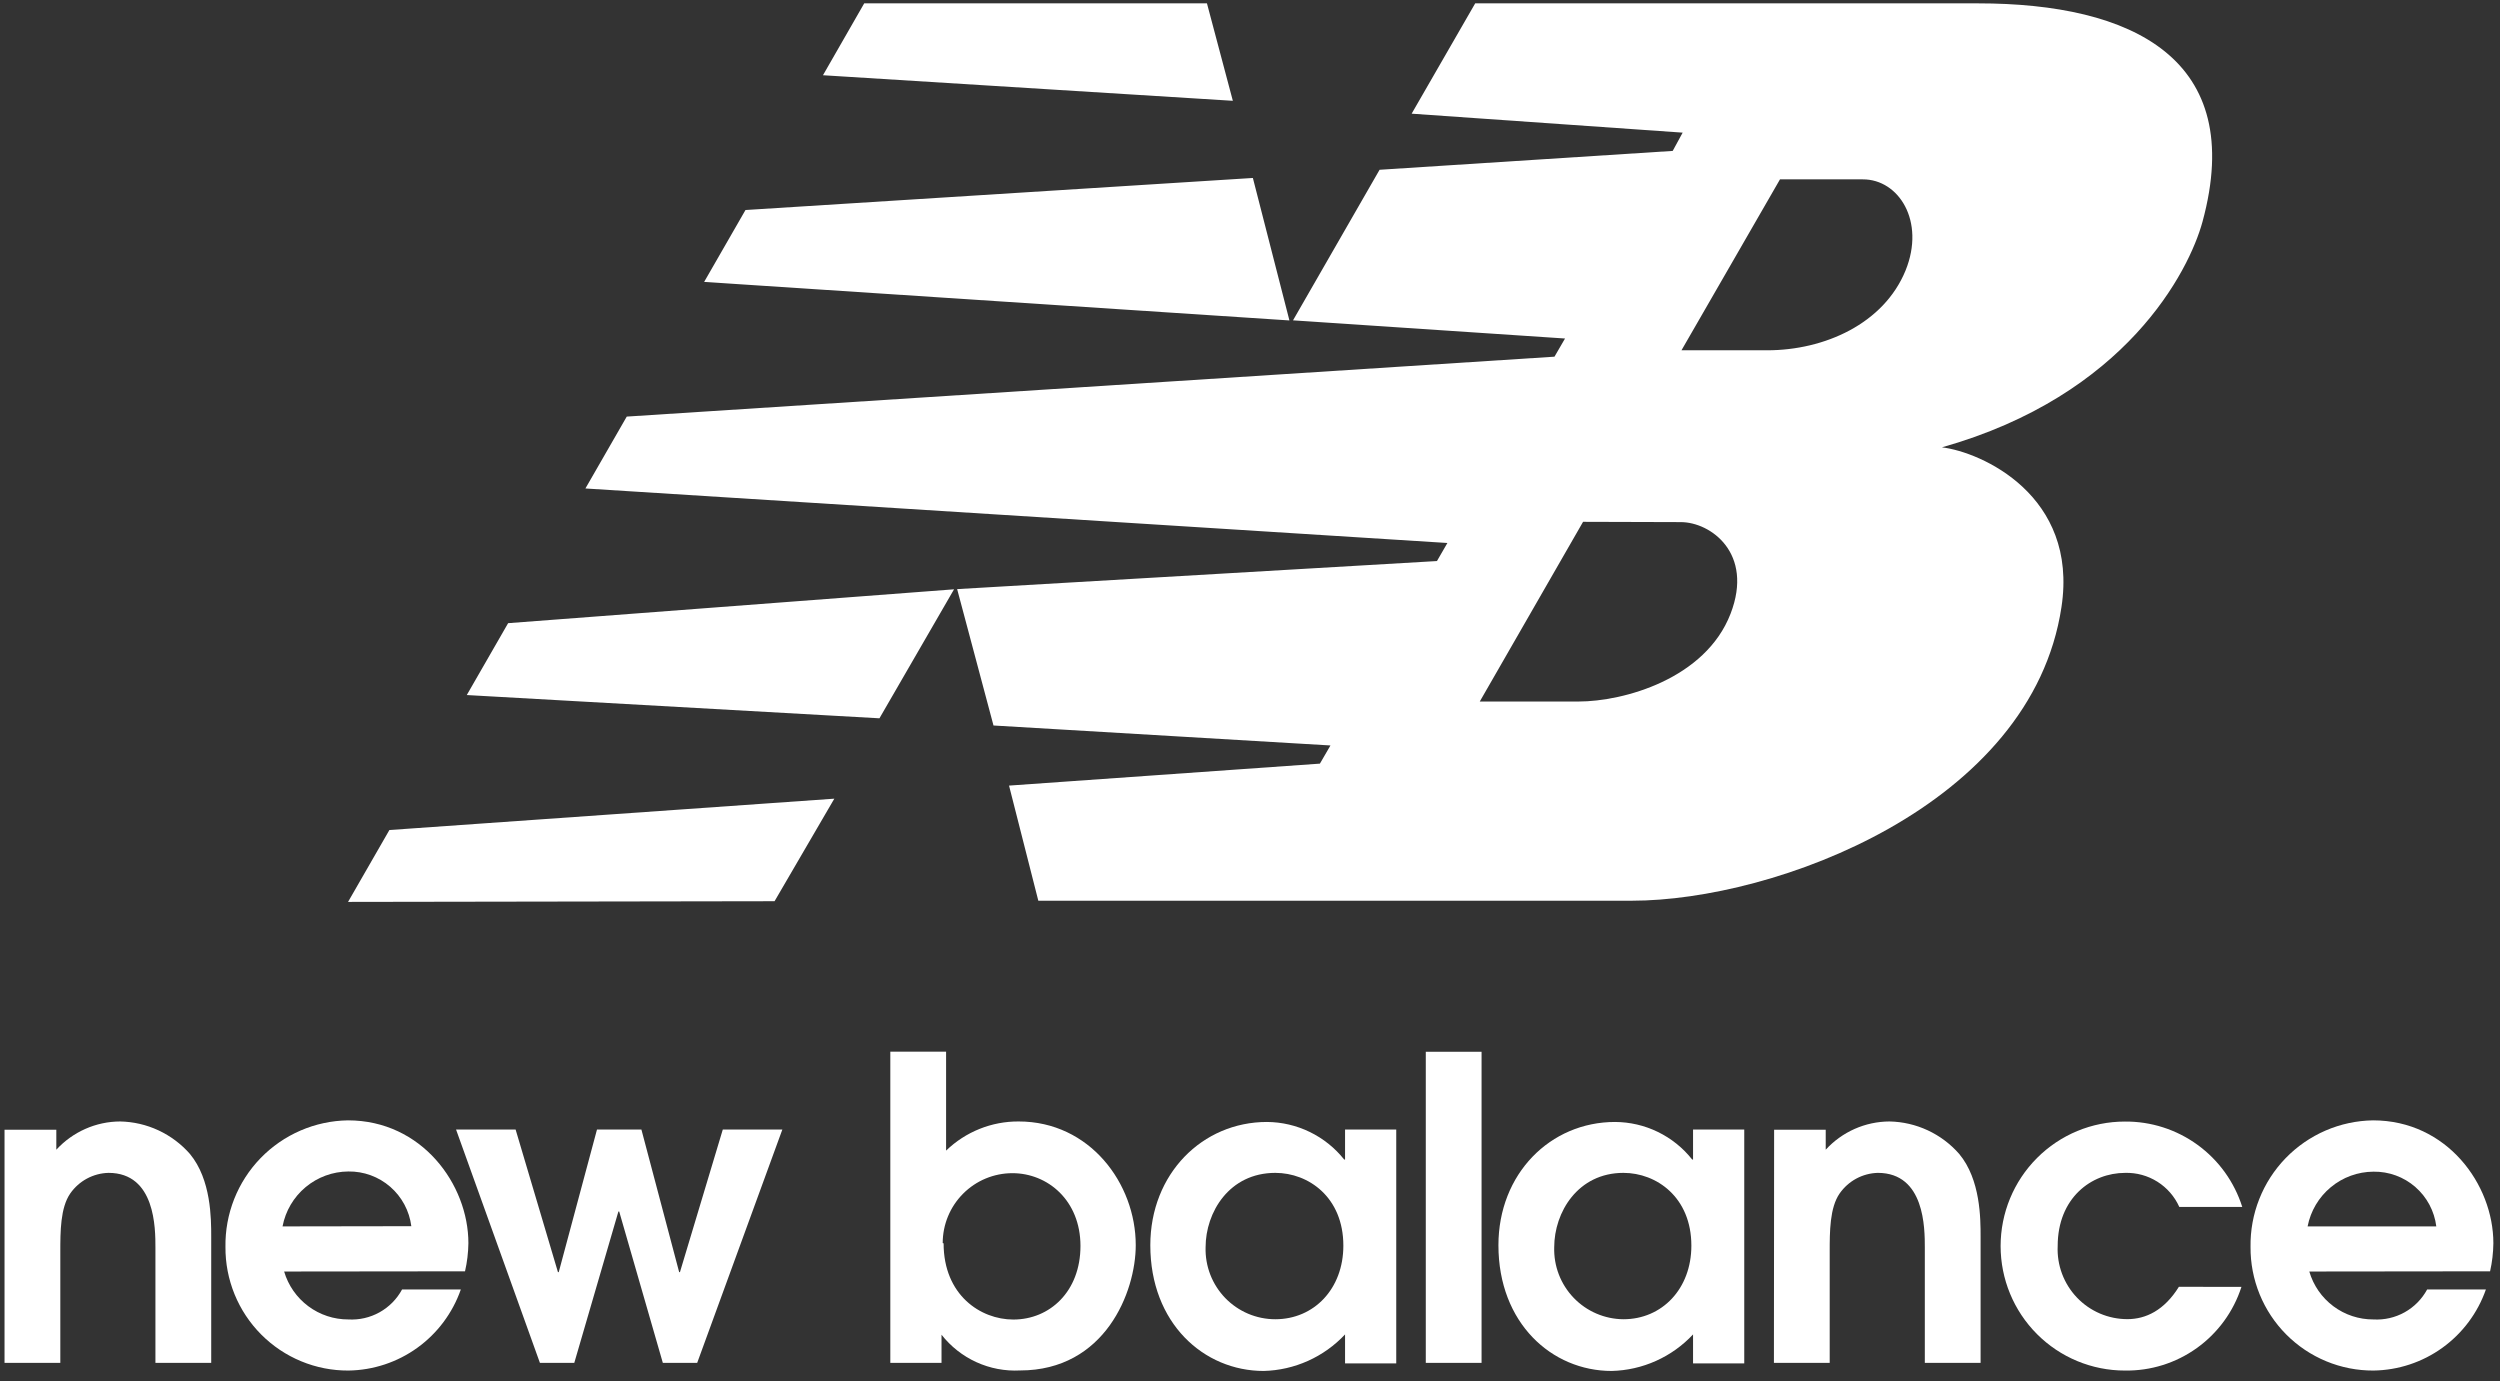
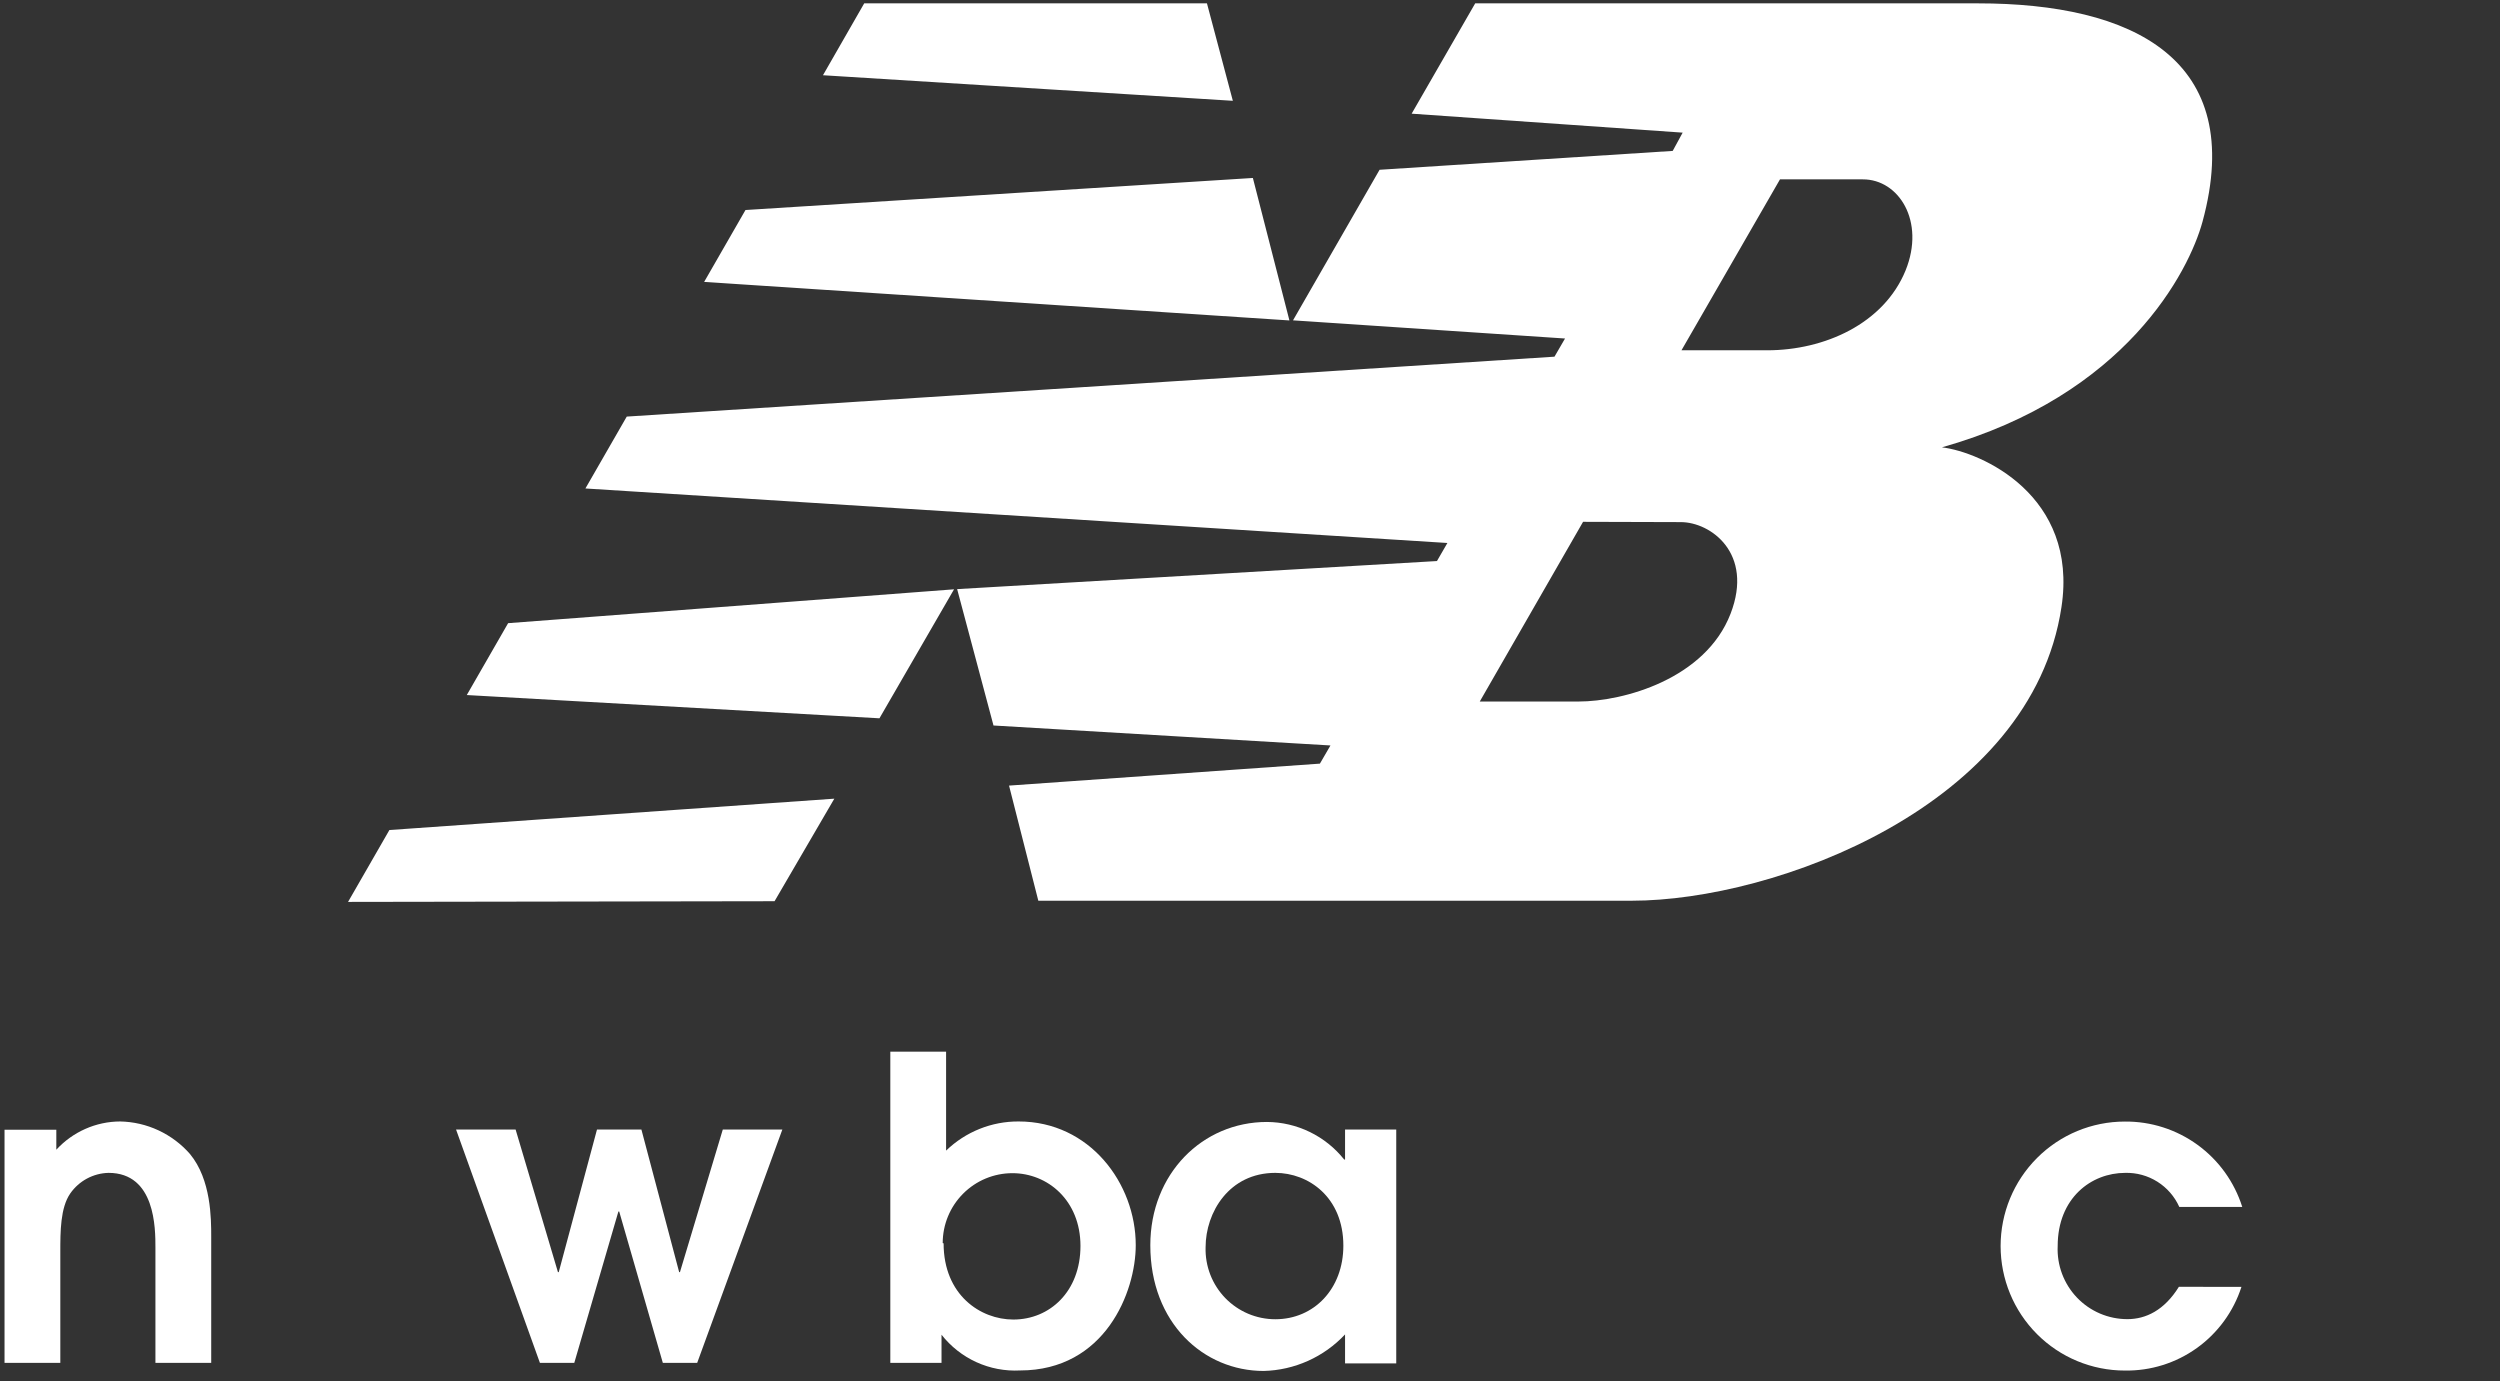
<svg xmlns="http://www.w3.org/2000/svg" width="181" height="100" viewBox="0 0 181 100" fill="none">
  <rect x="0" y="0" width="181" height="100" fill="#333333" stroke="none" />
  <path d="M0.328 98.672H4.367V90.634C4.367 89.188 4.367 87.439 5.088 86.405C5.4 85.957 5.814 85.588 6.295 85.329C6.776 85.071 7.311 84.929 7.857 84.916C11.253 84.916 11.253 88.935 11.253 90.33V98.672H15.292V89.543C15.292 88.234 15.292 85.401 13.749 83.543C13.116 82.822 12.34 82.241 11.471 81.836C10.602 81.432 9.659 81.213 8.701 81.194C7.831 81.197 6.972 81.38 6.176 81.733C5.381 82.085 4.666 82.597 4.078 83.239V81.794H0.328V98.672Z" fill="white" />
-   <path d="M33.667 92.043C33.821 91.375 33.903 90.691 33.912 90.005C33.912 85.747 30.537 81.114 25.194 81.114C24.01 81.131 22.842 81.382 21.756 81.852C20.669 82.322 19.686 83.002 18.862 83.853C18.038 84.704 17.39 85.71 16.954 86.813C16.519 87.916 16.304 89.094 16.323 90.28C16.315 91.455 16.539 92.62 16.983 93.708C17.427 94.795 18.081 95.784 18.909 96.616C19.737 97.449 20.721 98.108 21.805 98.556C22.888 99.005 24.05 99.233 25.222 99.228C27.016 99.205 28.759 98.629 30.216 97.579C31.672 96.529 32.771 95.056 33.364 93.359H29.109C28.734 94.053 28.169 94.626 27.48 95.01C26.792 95.394 26.009 95.573 25.222 95.528C24.177 95.531 23.158 95.195 22.32 94.57C21.481 93.944 20.867 93.063 20.571 92.058L33.667 92.043ZM20.456 88.791C20.668 87.677 21.259 86.672 22.128 85.947C22.998 85.222 24.091 84.822 25.222 84.815C26.335 84.799 27.414 85.194 28.255 85.924C29.096 86.655 29.638 87.67 29.78 88.776L20.456 88.791Z" fill="white" />
  <path d="M39.09 98.672H41.578L44.772 87.714H44.83L47.989 98.672H50.476L56.642 81.779H52.33L49.229 92.101H49.171L46.438 81.779H43.222L40.453 92.101H40.395L37.33 81.779H33.018L39.09 98.672Z" fill="white" />
  <path d="M64.459 98.672H68.166V96.633C68.837 97.489 69.704 98.171 70.692 98.621C71.681 99.072 72.764 99.277 73.848 99.221C80.007 99.221 82.228 93.533 82.228 90.15C82.228 85.675 78.889 81.194 73.754 81.194C71.794 81.182 69.908 81.94 68.497 83.304V76.141H64.459V98.672ZM68.252 89.998C68.252 88.656 68.784 87.369 69.731 86.42C70.677 85.471 71.961 84.938 73.3 84.938C75.853 84.938 78.226 86.911 78.226 90.207C78.226 93.504 76.004 95.535 73.365 95.535C70.993 95.535 68.317 93.764 68.317 90.019" fill="white" />
  <path d="M101.088 81.779H97.382V83.948H97.317C96.646 83.106 95.796 82.425 94.829 81.955C93.862 81.484 92.802 81.237 91.728 81.23C87.055 81.23 83.283 84.981 83.283 90.157C83.283 95.788 87.141 99.257 91.49 99.257C92.598 99.23 93.689 98.981 94.701 98.527C95.712 98.073 96.623 97.422 97.382 96.612V98.708H101.088V81.779ZM97.259 90.186C97.259 93.316 95.132 95.513 92.334 95.513C91.658 95.513 90.989 95.378 90.366 95.114C89.744 94.85 89.18 94.464 88.709 93.978C88.239 93.492 87.87 92.916 87.625 92.284C87.381 91.653 87.265 90.978 87.285 90.301C87.285 87.779 88.987 84.916 92.334 84.916C94.735 84.916 97.259 86.68 97.259 90.186Z" fill="white" />
-   <path d="M107.265 76.148H103.227V98.672H107.265V76.148Z" fill="white" />
-   <path d="M126.284 81.779H122.577V83.948H122.513C121.845 83.104 120.996 82.422 120.03 81.952C119.064 81.481 118.005 81.235 116.931 81.23C112.243 81.23 108.486 84.981 108.486 90.157C108.486 95.788 112.344 99.257 116.686 99.257C117.794 99.23 118.885 98.983 119.897 98.528C120.909 98.074 121.82 97.423 122.577 96.612V98.708H126.284V81.779ZM122.455 90.186C122.455 93.316 120.327 95.513 117.537 95.513C116.864 95.509 116.199 95.369 115.58 95.103C114.962 94.838 114.403 94.451 113.936 93.965C113.469 93.479 113.104 92.905 112.861 92.276C112.619 91.647 112.505 90.975 112.525 90.301C112.525 87.779 114.227 84.916 117.537 84.916C119.931 84.916 122.455 86.68 122.455 90.186Z" fill="white" />
-   <path d="M128.432 98.672H132.47V90.634C132.47 89.188 132.47 87.439 133.191 86.405C133.503 85.958 133.915 85.59 134.395 85.331C134.875 85.072 135.409 84.93 135.953 84.916C139.357 84.916 139.357 88.935 139.357 90.33V98.672H143.395V89.543C143.395 88.234 143.395 85.401 141.845 83.543C141.213 82.821 140.437 82.239 139.568 81.835C138.699 81.43 137.755 81.212 136.797 81.194C135.929 81.198 135.07 81.381 134.276 81.733C133.482 82.085 132.769 82.598 132.182 83.239V81.794H128.446L128.432 98.672Z" fill="white" />
  <path d="M157.752 93.164C156.692 94.87 155.358 95.506 154.024 95.506C153.341 95.507 152.665 95.368 152.037 95.1C151.409 94.831 150.842 94.438 150.37 93.943C149.898 93.448 149.532 92.863 149.292 92.222C149.052 91.581 148.945 90.898 148.976 90.215C148.976 86.738 151.406 84.916 153.865 84.916C154.688 84.895 155.498 85.117 156.195 85.556C156.891 85.994 157.443 86.629 157.781 87.381H162.339C161.768 85.575 160.634 83.999 159.103 82.887C157.573 81.775 155.727 81.183 153.836 81.201C151.451 81.201 149.164 82.15 147.478 83.841C145.791 85.531 144.844 87.824 144.844 90.215C144.844 92.605 145.791 94.898 147.478 96.588C149.164 98.279 151.451 99.228 153.836 99.228C155.706 99.259 157.535 98.686 159.055 97.596C160.576 96.505 161.706 94.954 162.281 93.171L157.752 93.164Z" fill="white" />
-   <path d="M180.282 92.043C180.433 91.374 180.513 90.691 180.52 90.005C180.52 85.747 177.152 81.114 171.809 81.114C170.626 81.131 169.457 81.382 168.371 81.852C167.285 82.322 166.301 83.002 165.477 83.853C164.654 84.704 164.005 85.71 163.57 86.813C163.134 87.916 162.92 89.094 162.939 90.28C162.93 91.455 163.154 92.62 163.598 93.708C164.042 94.795 164.696 95.784 165.524 96.616C166.352 97.449 167.336 98.108 168.42 98.556C169.503 99.005 170.665 99.233 171.838 99.228C173.631 99.204 175.374 98.628 176.83 97.578C178.286 96.528 179.385 95.055 179.979 93.359H175.725C175.349 94.053 174.784 94.626 174.096 95.01C173.407 95.394 172.624 95.573 171.838 95.528C170.793 95.533 169.774 95.198 168.936 94.572C168.098 93.946 167.486 93.063 167.193 92.058L180.282 92.043ZM167.071 88.791C167.286 87.68 167.878 86.678 168.748 85.956C169.617 85.233 170.709 84.835 171.838 84.829C172.95 84.812 174.029 85.206 174.869 85.937C175.709 86.668 176.25 87.684 176.388 88.791H167.071Z" fill="white" />
  <path d="M69.073 42.666L63.672 52.005L33.795 50.321L36.788 45.117L69.073 42.666ZM90.708 12.885L93.354 23.2L50.98 20.41L53.973 15.205L90.708 12.885ZM62.569 0.243H87.383L89.258 7.298L59.583 5.447L62.569 0.243ZM60.405 57.824L56.078 65.248L25.199 65.298L28.192 60.094L60.405 57.824ZM114.614 37.78L107.135 50.791H114.268C117.57 50.791 123.477 49.143 125.294 44.43C126.981 40.057 123.852 37.801 121.688 37.801L114.614 37.78ZM121.739 25.361H127.948C132.08 25.361 136.385 23.446 137.964 19.579C139.407 16.015 137.467 12.979 134.871 12.986H128.871L121.739 25.361ZM93.614 23.193L99.881 12.292L121.104 10.926L121.825 9.603L102.203 8.23L106.804 0.243H143.2C154.392 0.243 162.671 4.254 159.462 16.051C158.488 19.622 153.938 28.621 140.596 32.387C143.431 32.727 150.483 35.857 149.25 43.953C147.087 58.352 128.488 65.212 118.14 65.212H75.174L73.054 56.877L95.561 55.287L96.326 53.971L71.929 52.526L69.297 42.652L104.035 40.62L104.792 39.312L42.384 35.365L45.377 30.161L112.544 25.824L113.308 24.508L93.614 23.193Z" fill="white" />
</svg>